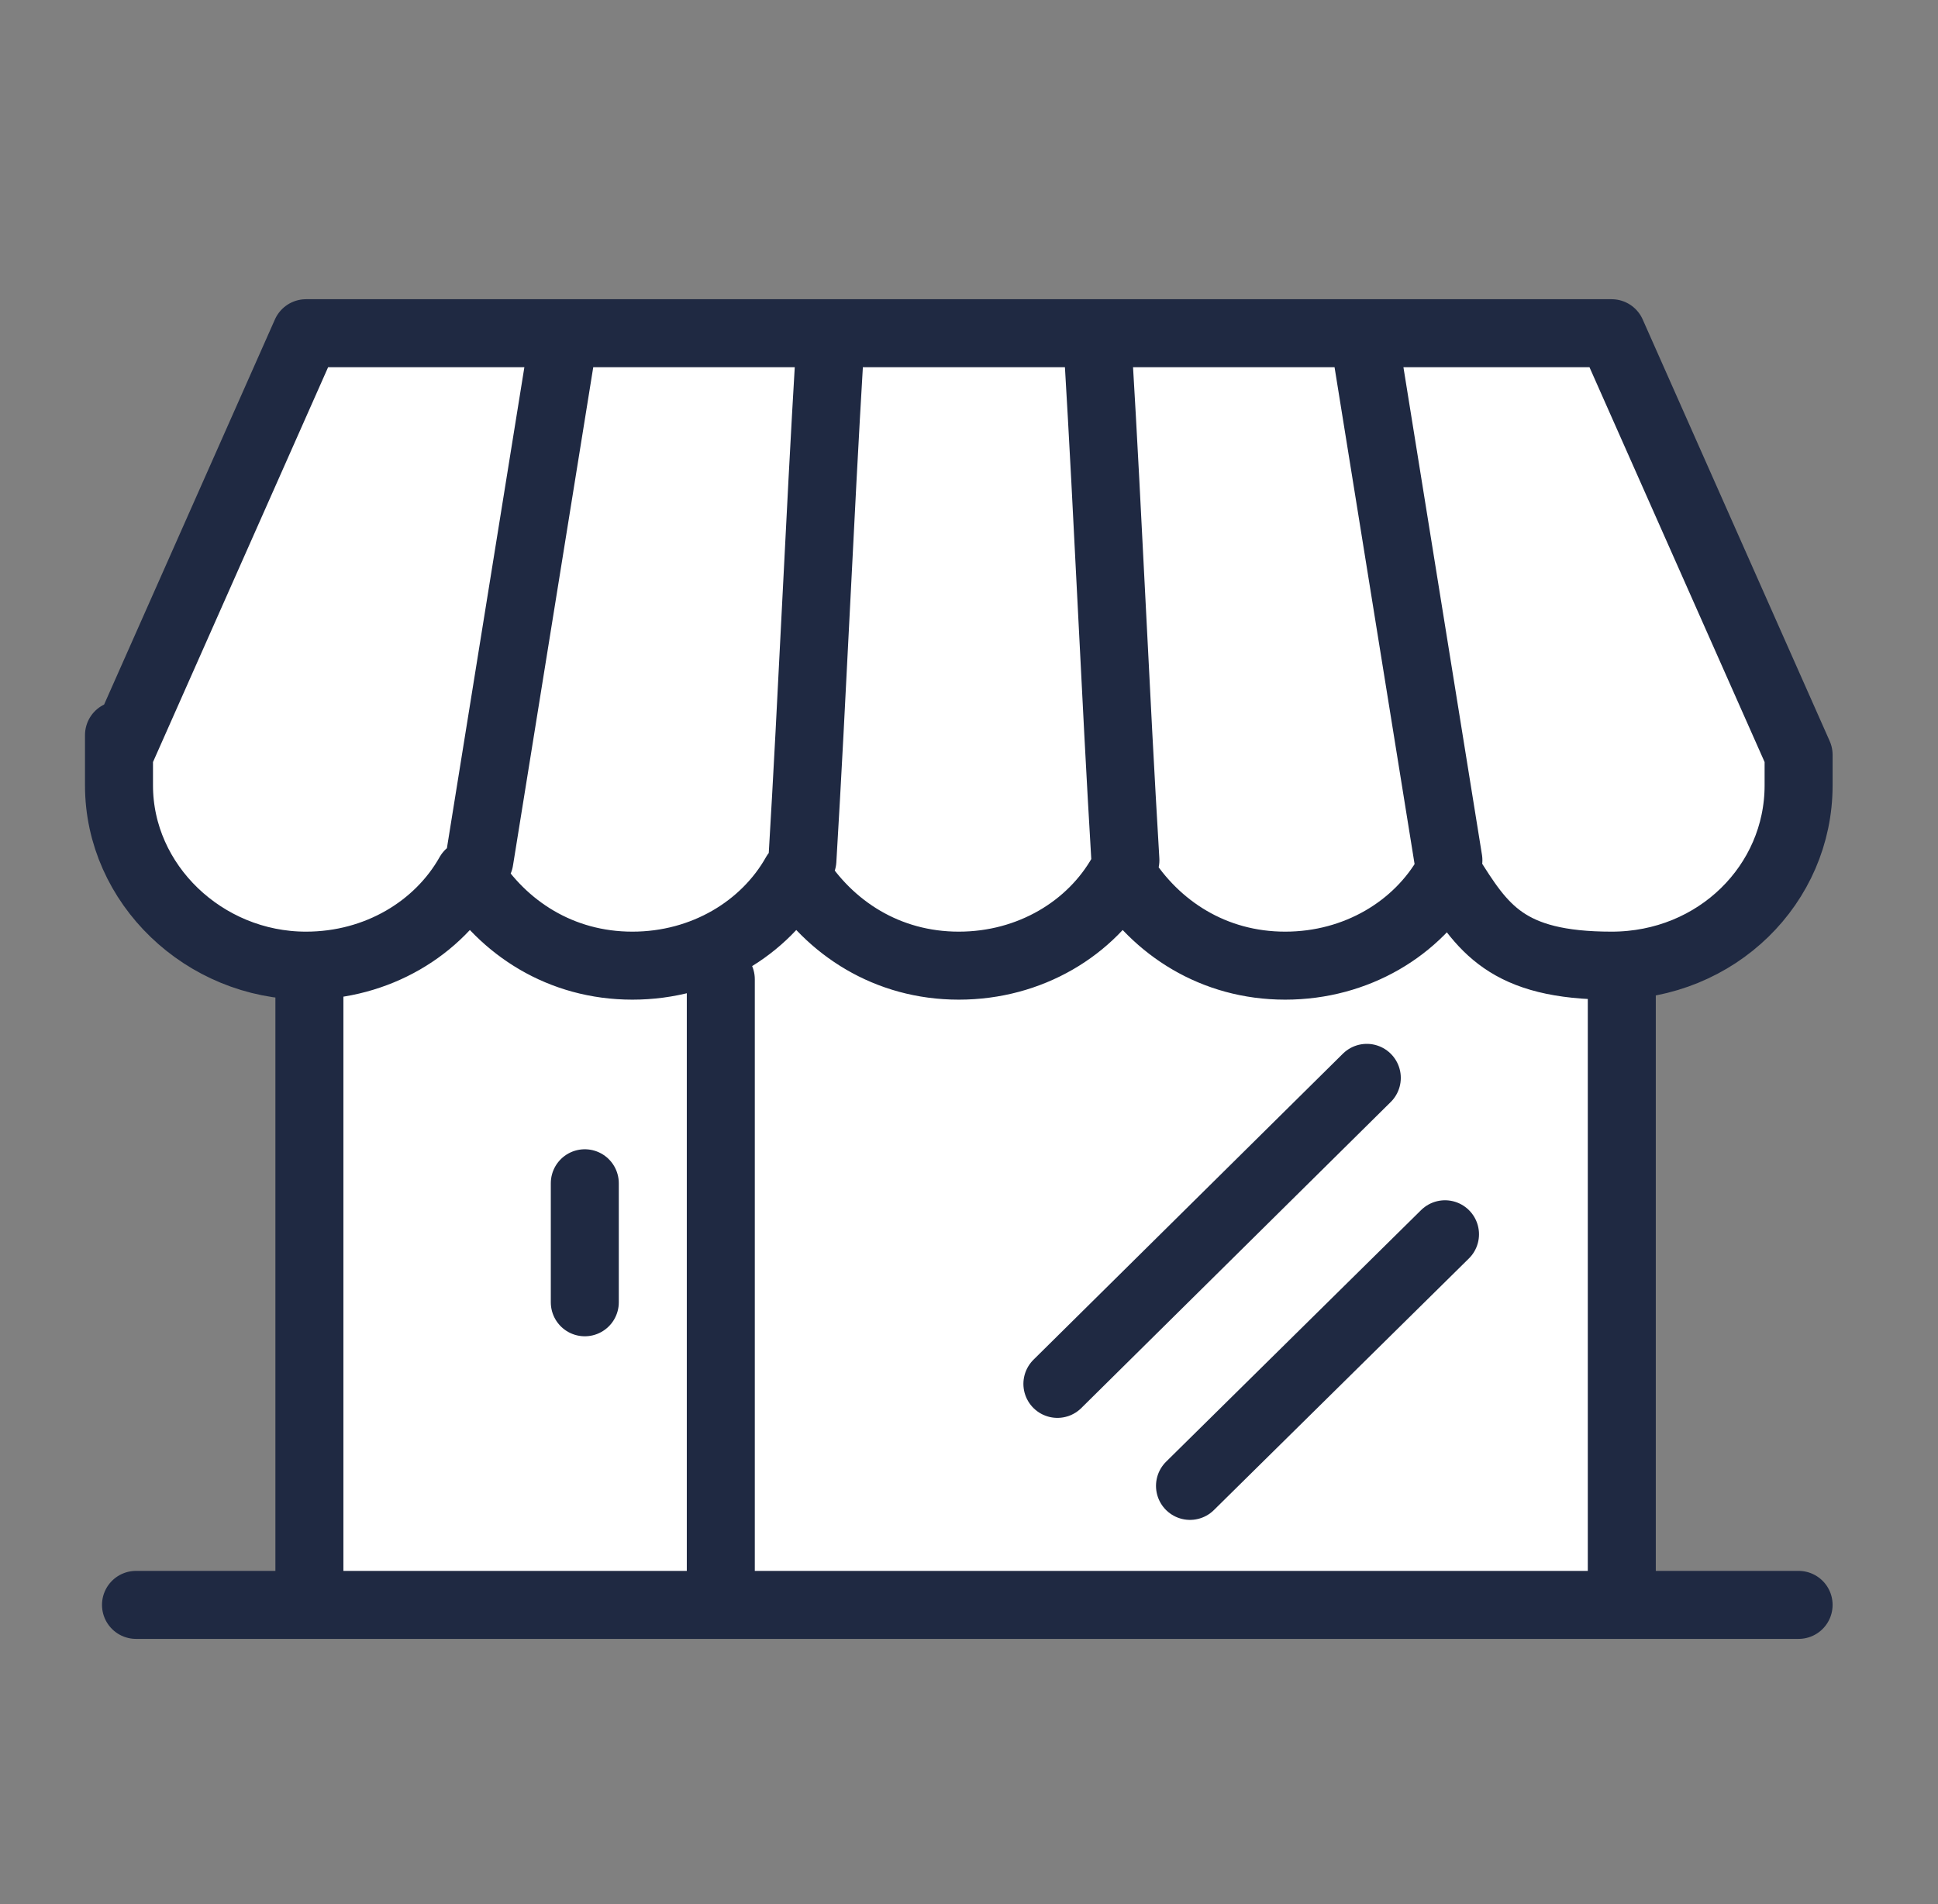
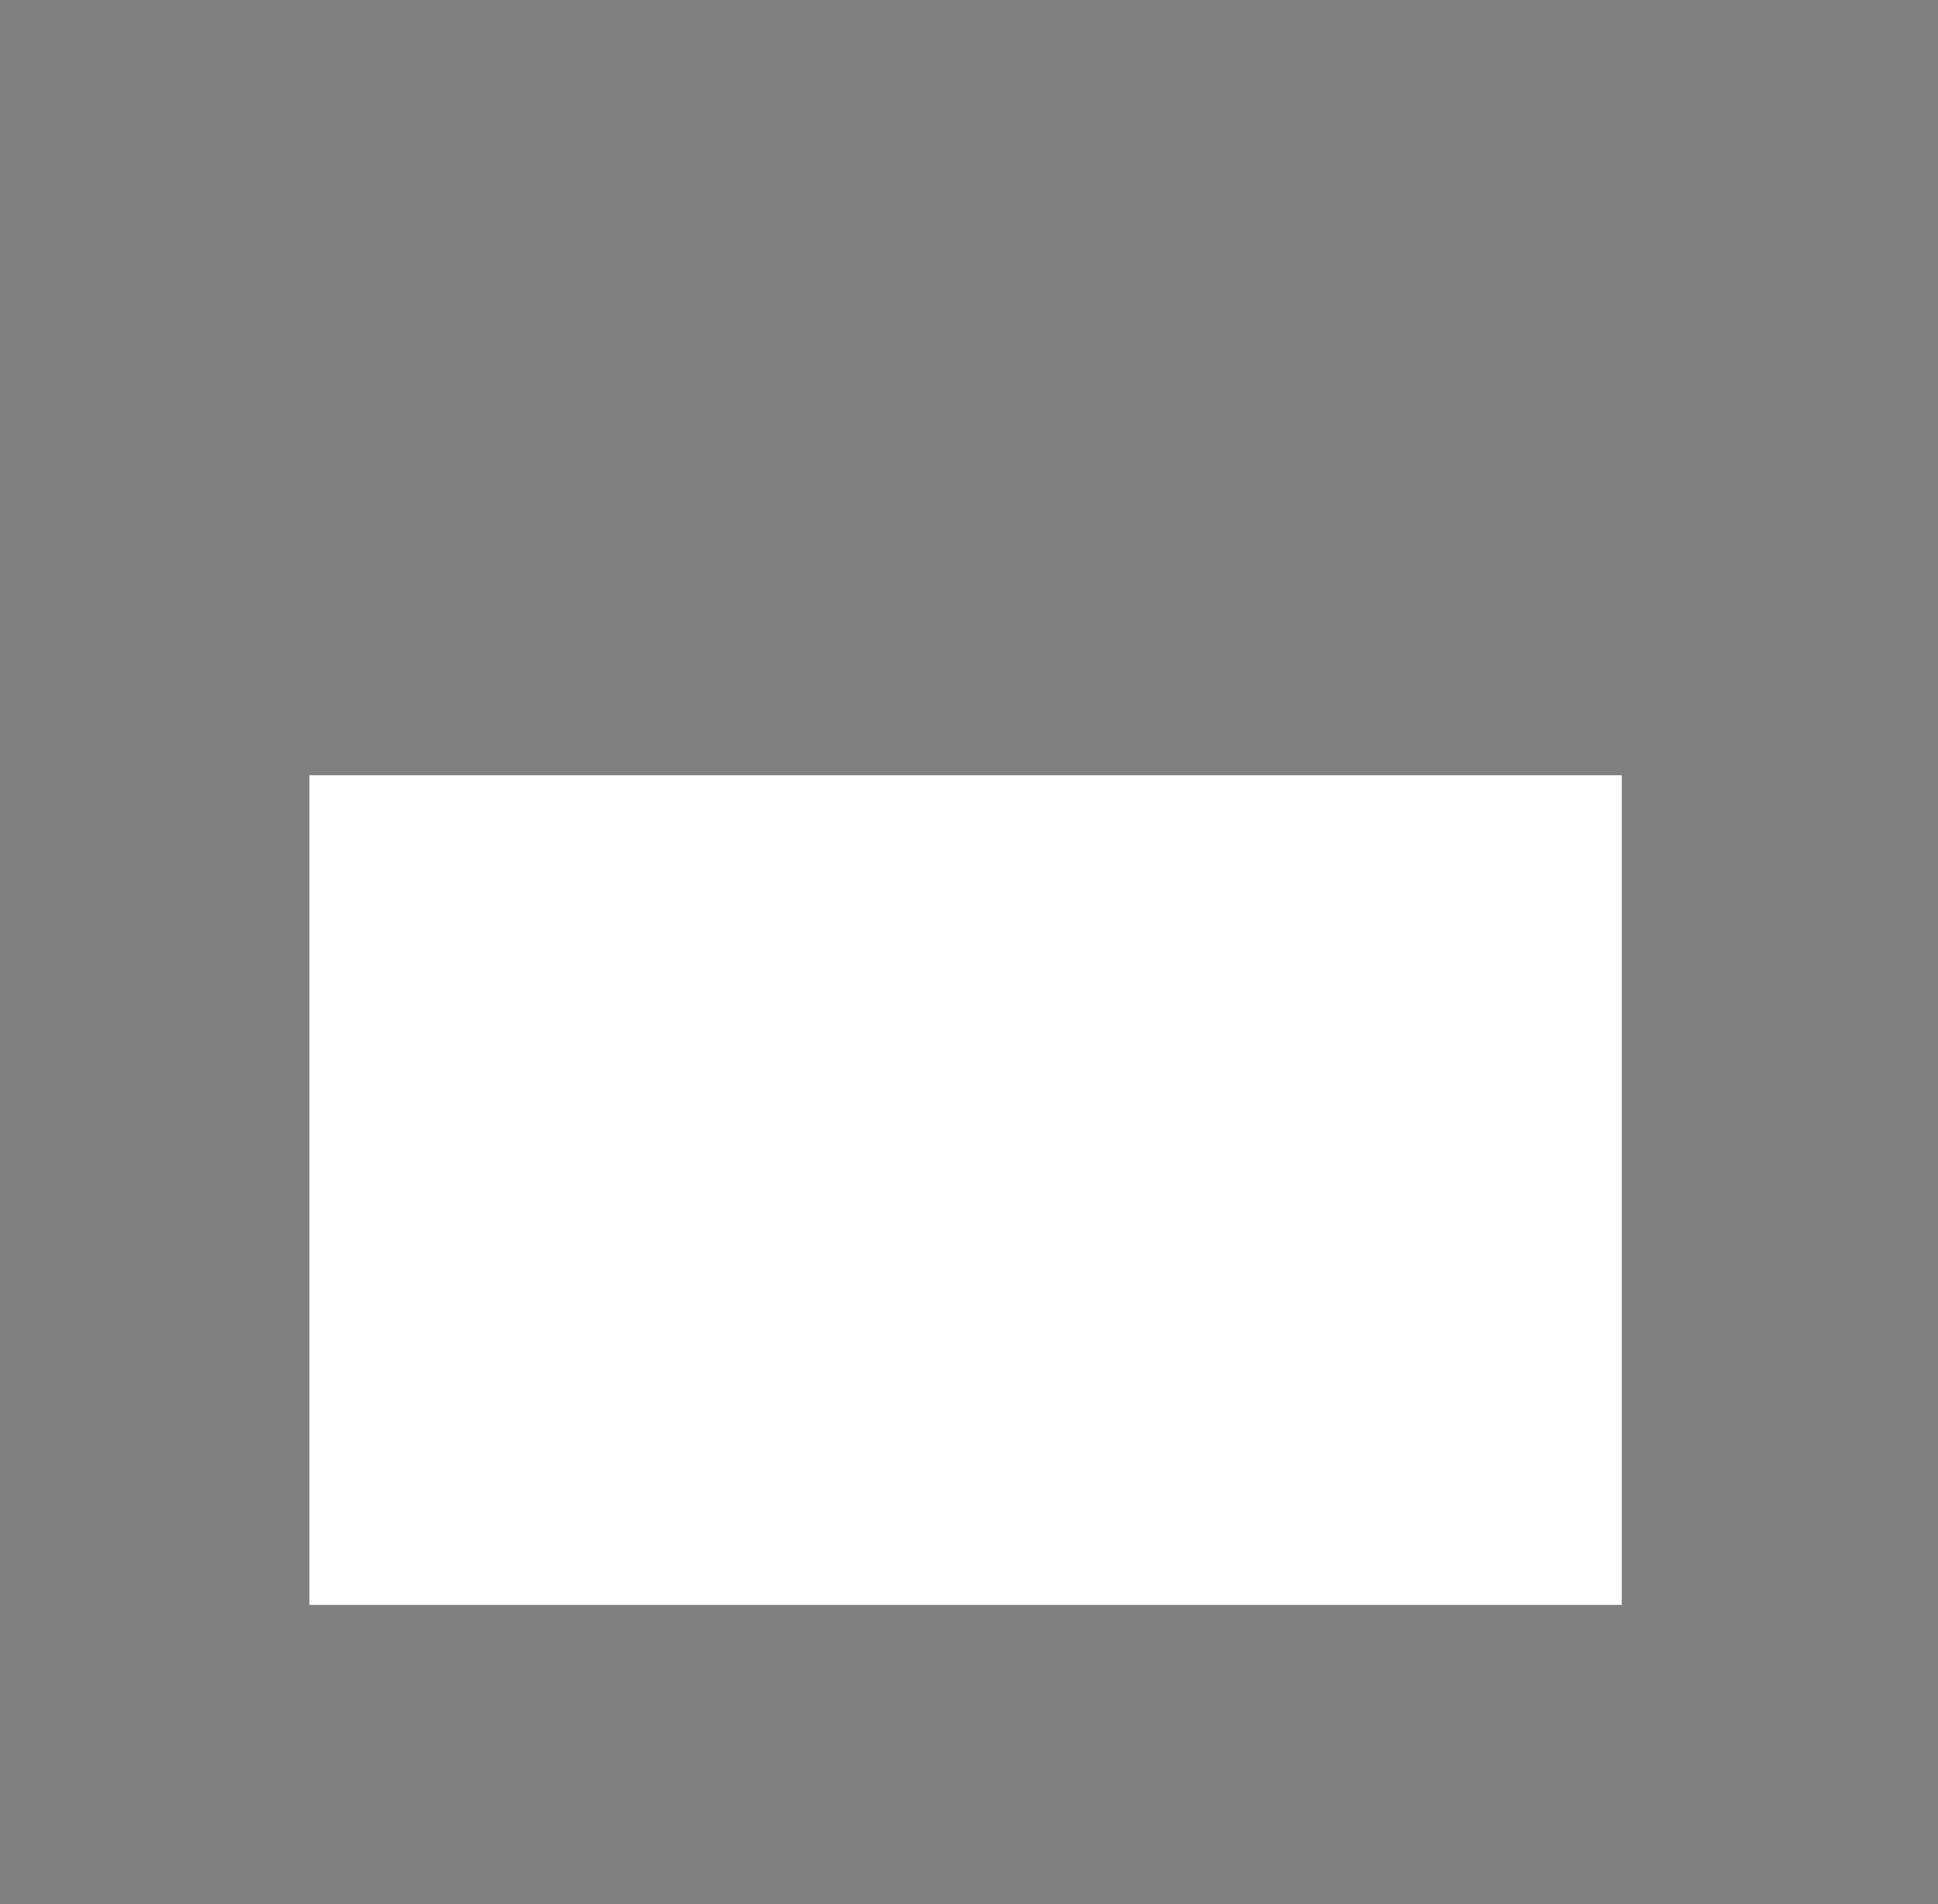
<svg xmlns="http://www.w3.org/2000/svg" version="1.1" viewBox="0 0 57 56">
  <rect x="0" y="0" width="57" height="56" fill="#808080" stroke="none" />
  <defs>
    <style>
      .cls-1 {
        stroke: #1f2942;
        stroke-linecap: round;
        stroke-linejoin: round;
        stroke-width: 2px;
      }

      .cls-1, .cls-2 {
        fill: #fff;
      }
    </style>
  </defs>
  <g>
    <g id="Layer_1">
      <rect class="cls-2" x="9.1" y="22.8" width="38.6" height="24.4" />
-       <path class="cls-1" d="M4,47.2h48.9M9.1,47.2v-18.4M21.2,47.2v-18.4M47.7,47.2v-18.4M9.5,9.8h37.9l5.5,12.4c0,.3,0,.6,0,.9,0,2.9-2.4,5.3-5.5,5.3s-3.8-1.1-4.8-2.7c-.9,1.6-2.7,2.7-4.8,2.7s-3.8-1.1-4.8-2.7c-.9,1.6-2.7,2.7-4.8,2.7s-3.8-1.1-4.8-2.7c-.9,1.6-2.7,2.7-4.8,2.7s-3.8-1.1-4.8-2.7c-.9,1.6-2.7,2.7-4.8,2.7-3,0-5.5-2.4-5.5-5.3s0-.6,0-.9l5.5-12.4h0ZM14.1,25.3l2.4-14.9M23.6,25.3c.3-5,.5-9.9.8-14.9M33.1,25.3c-.3-5-.5-9.9-.8-14.9M42.6,25.3l-2.4-14.9M17.2,38.3v-3.5M31.1,40.7l9.1-9M35,43.7l7.5-7.4" />
    </g>
  </g>
</svg>